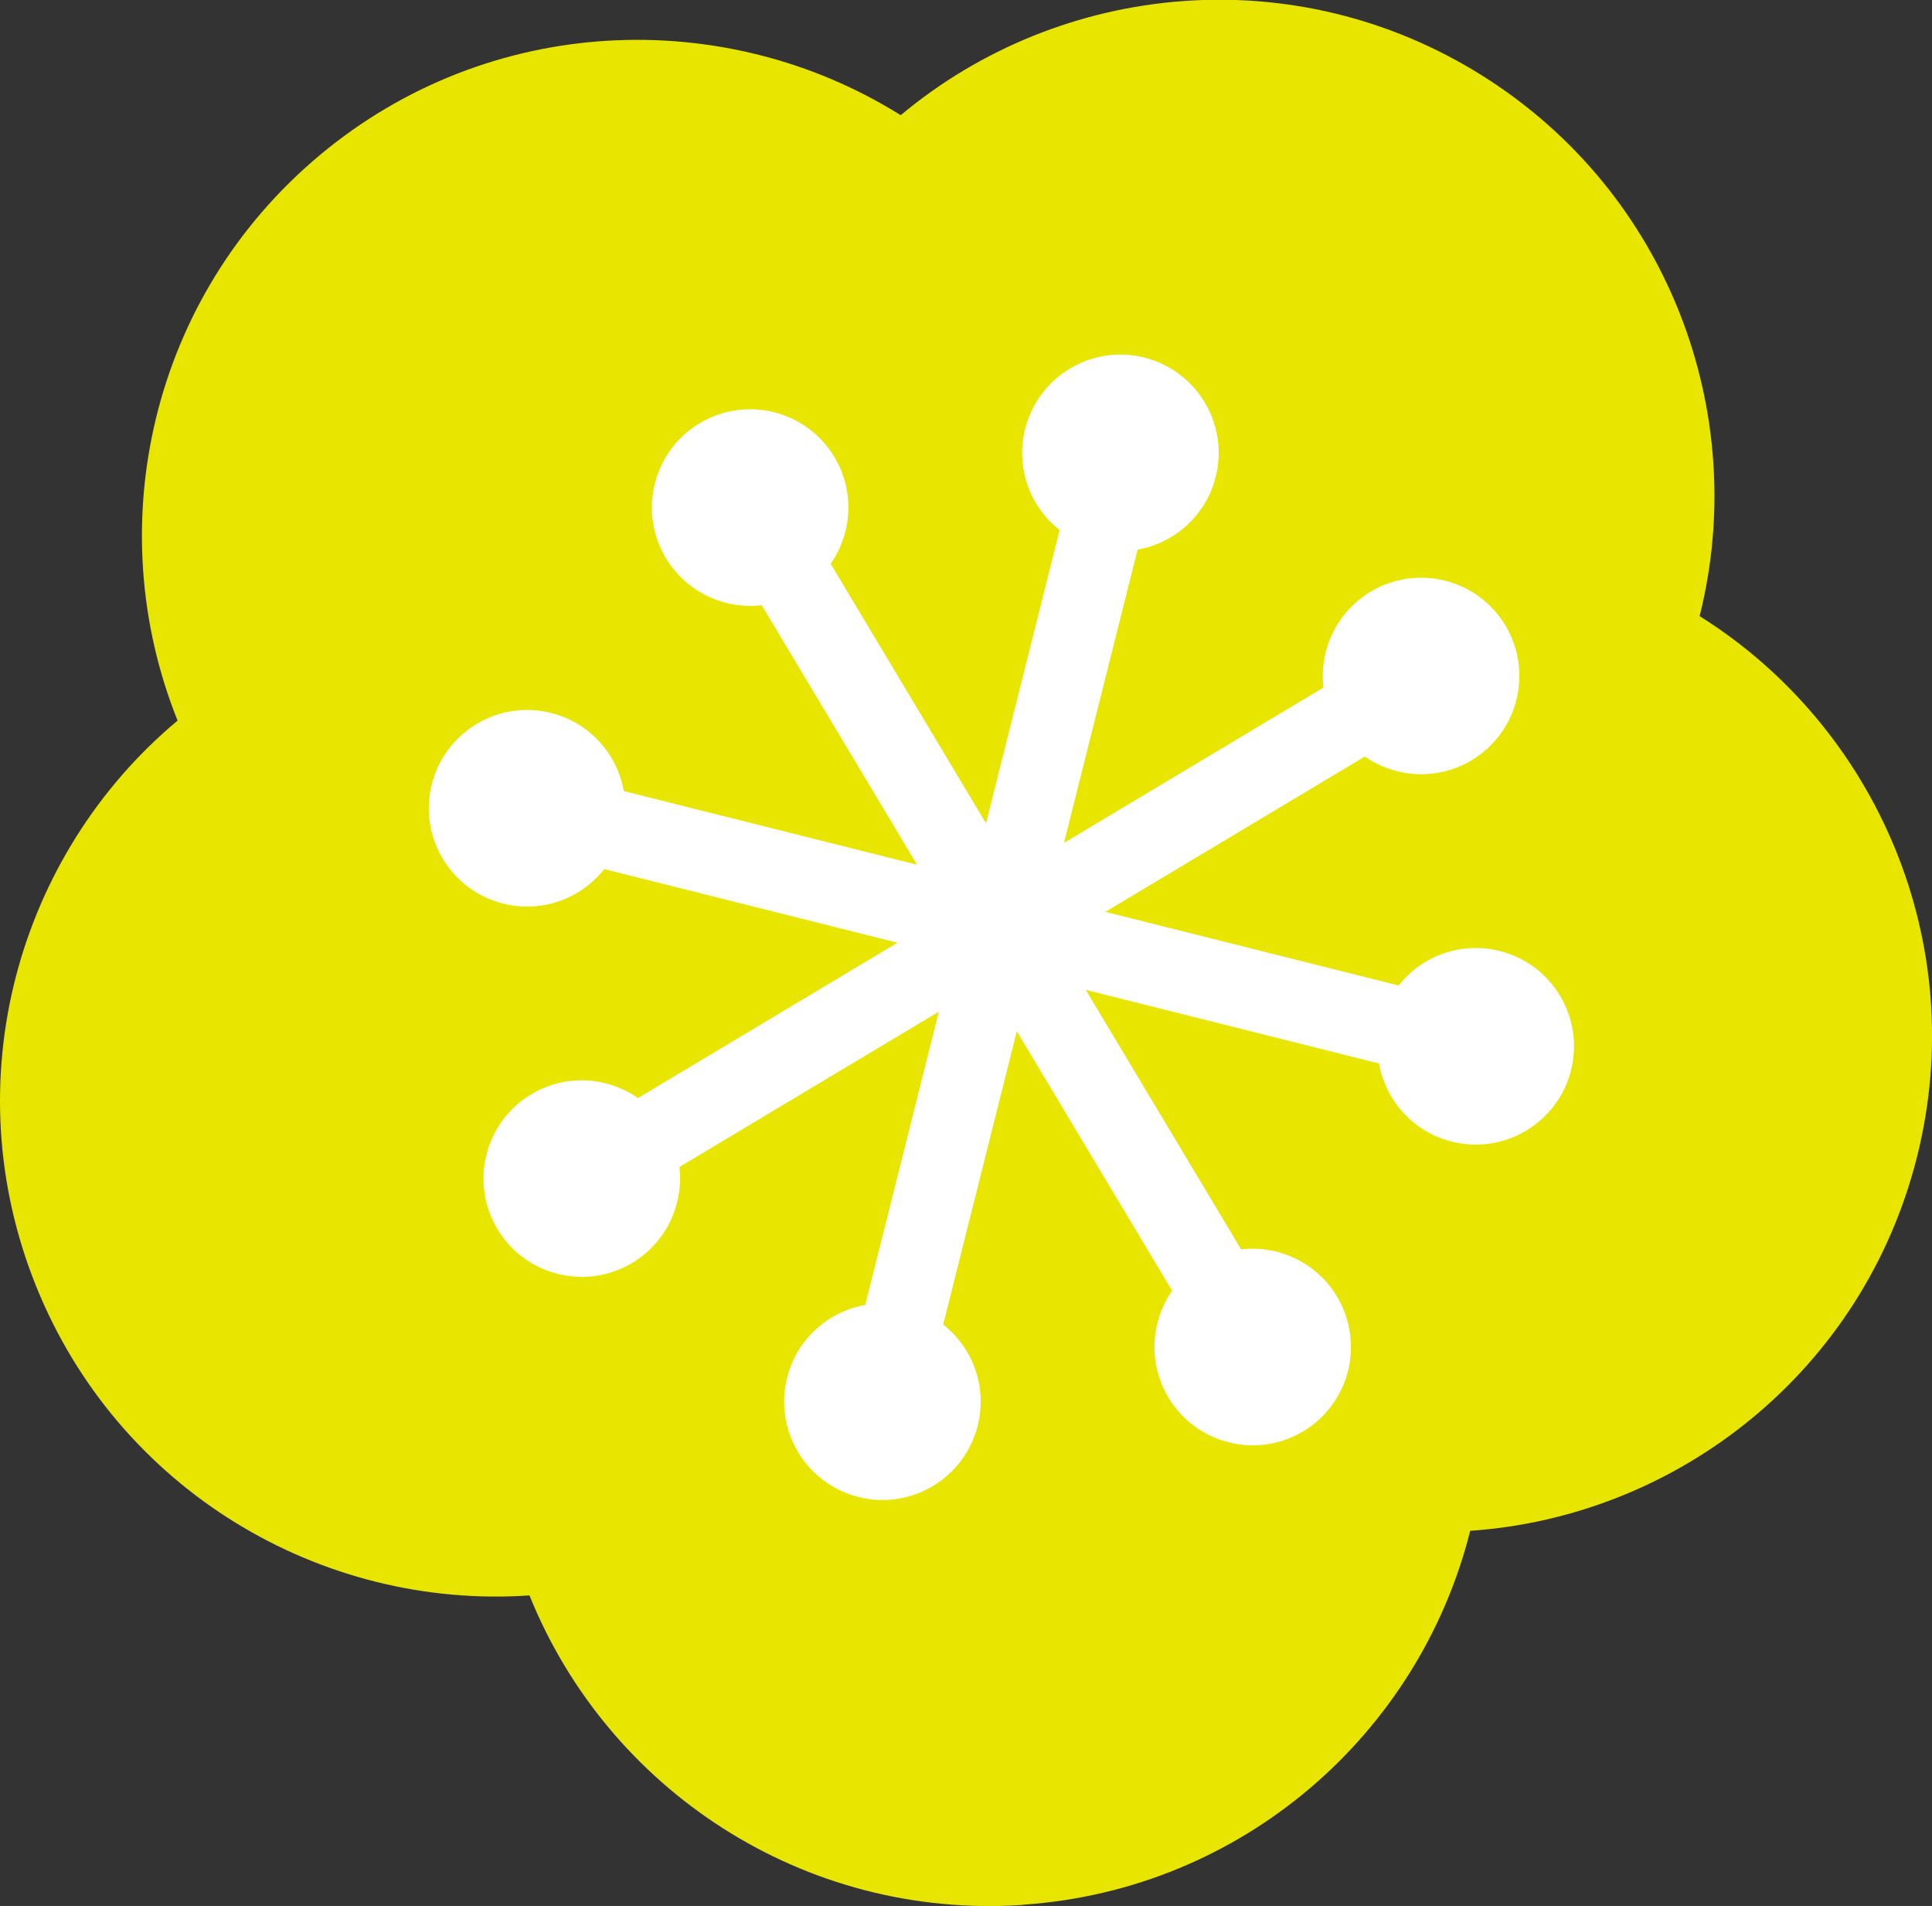
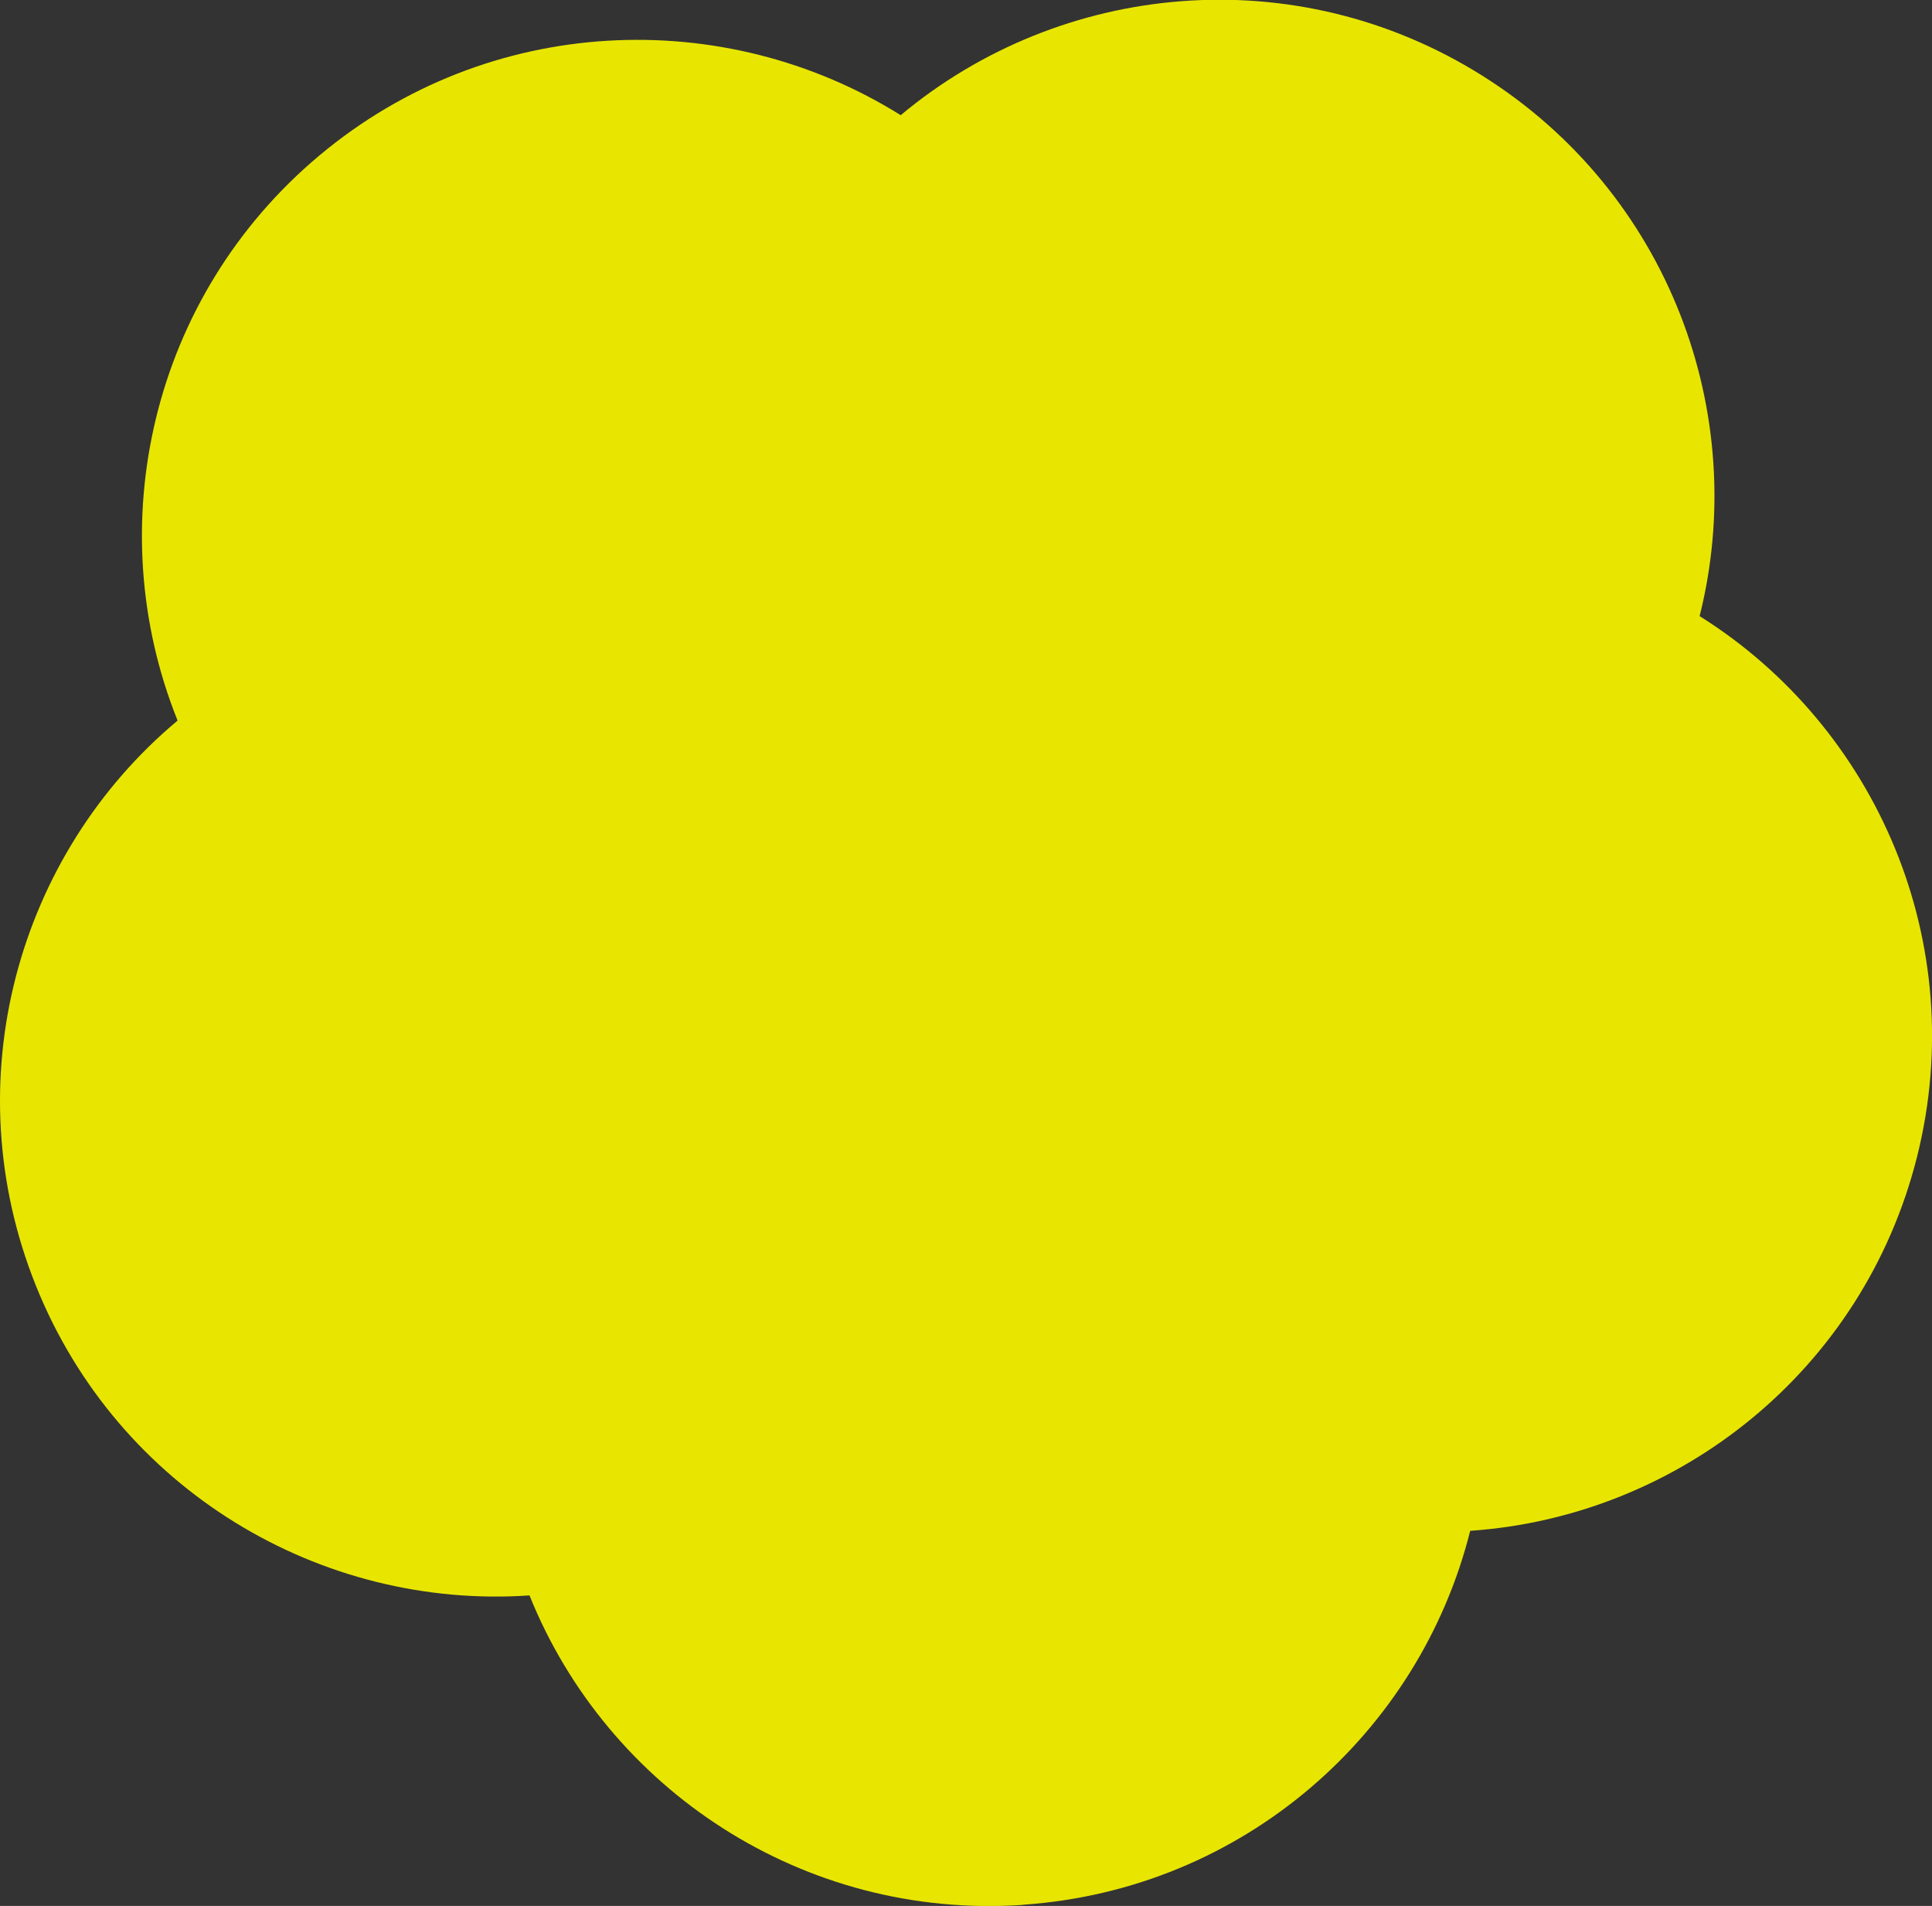
<svg xmlns="http://www.w3.org/2000/svg" id="_レイヤー_1" viewBox="0 0 124.13 122.44">
  <rect x="0" y="0" width="124.13" height="122.44" fill="#333333" stroke="none" />
  <path d="M65.74,122.36c14.12-.97,25.45-10.99,28.72-24.02,13.39-.92,25.26-10.3,28.71-24.03,3.44-13.72-2.59-27.6-13.97-34.73,3.27-13.02-1.99-27.21-13.98-34.73-11.99-7.52-27.05-6.06-37.35,2.55C46.5,.29,31.38,.9,20.53,9.98c-10.85,9.08-14.13,23.85-9.12,36.31C1.11,54.9-2.97,69.47,2.31,82.6c5.28,13.13,18.32,20.81,31.71,19.89,5.01,12.45,17.6,20.84,31.72,19.88Z" style="fill:#e8e600;" />
-   <path d="M96.35,61.09c-2.49-.62-5,.32-6.49,2.22l-18.84-4.73,16.67-9.98c1.98,1.38,4.66,1.56,6.86,.24,2.99-1.79,3.96-5.67,2.17-8.66-1.79-2.99-5.67-3.96-8.66-2.17-2.2,1.32-3.31,3.77-3.03,6.16l-16.67,9.98,4.73-18.84c2.37-.42,4.4-2.19,5.02-4.68,.85-3.38-1.21-6.81-4.59-7.66-3.38-.85-6.81,1.21-7.66,4.59-.62,2.49,.32,5,2.22,6.49l-4.73,18.84-9.98-16.67c1.38-1.98,1.56-4.66,.24-6.86-1.79-2.99-5.67-3.96-8.66-2.17-2.99,1.79-3.96,5.67-2.17,8.66,1.32,2.2,3.77,3.31,6.16,3.03l9.98,16.67-18.84-4.73c-.42-2.37-2.19-4.4-4.68-5.02-3.38-.85-6.81,1.21-7.66,4.59-.85,3.38,1.21,6.81,4.59,7.66,2.49,.62,5-.32,6.49-2.22l18.84,4.73-16.67,9.98c-1.98-1.38-4.66-1.56-6.86-.24-2.99,1.79-3.96,5.67-2.17,8.66,1.79,2.99,5.67,3.96,8.66,2.17,2.2-1.32,3.31-3.77,3.03-6.16l16.67-9.98-4.73,18.84c-2.37,.42-4.4,2.19-5.02,4.68-.85,3.38,1.21,6.81,4.59,7.66,3.38,.85,6.81-1.21,7.66-4.59,.62-2.49-.32-5-2.22-6.49l4.73-18.84,9.98,16.67c-1.38,1.98-1.56,4.66-.24,6.86,1.79,2.99,5.67,3.96,8.66,2.17,2.99-1.79,3.96-5.67,2.17-8.66-1.32-2.2-3.77-3.31-6.16-3.03l-9.98-16.67,18.84,4.73c.42,2.37,2.19,4.4,4.68,5.02,3.38,.85,6.81-1.21,7.66-4.59,.85-3.38-1.21-6.81-4.59-7.66Z" style="fill:#fff;" />
</svg>